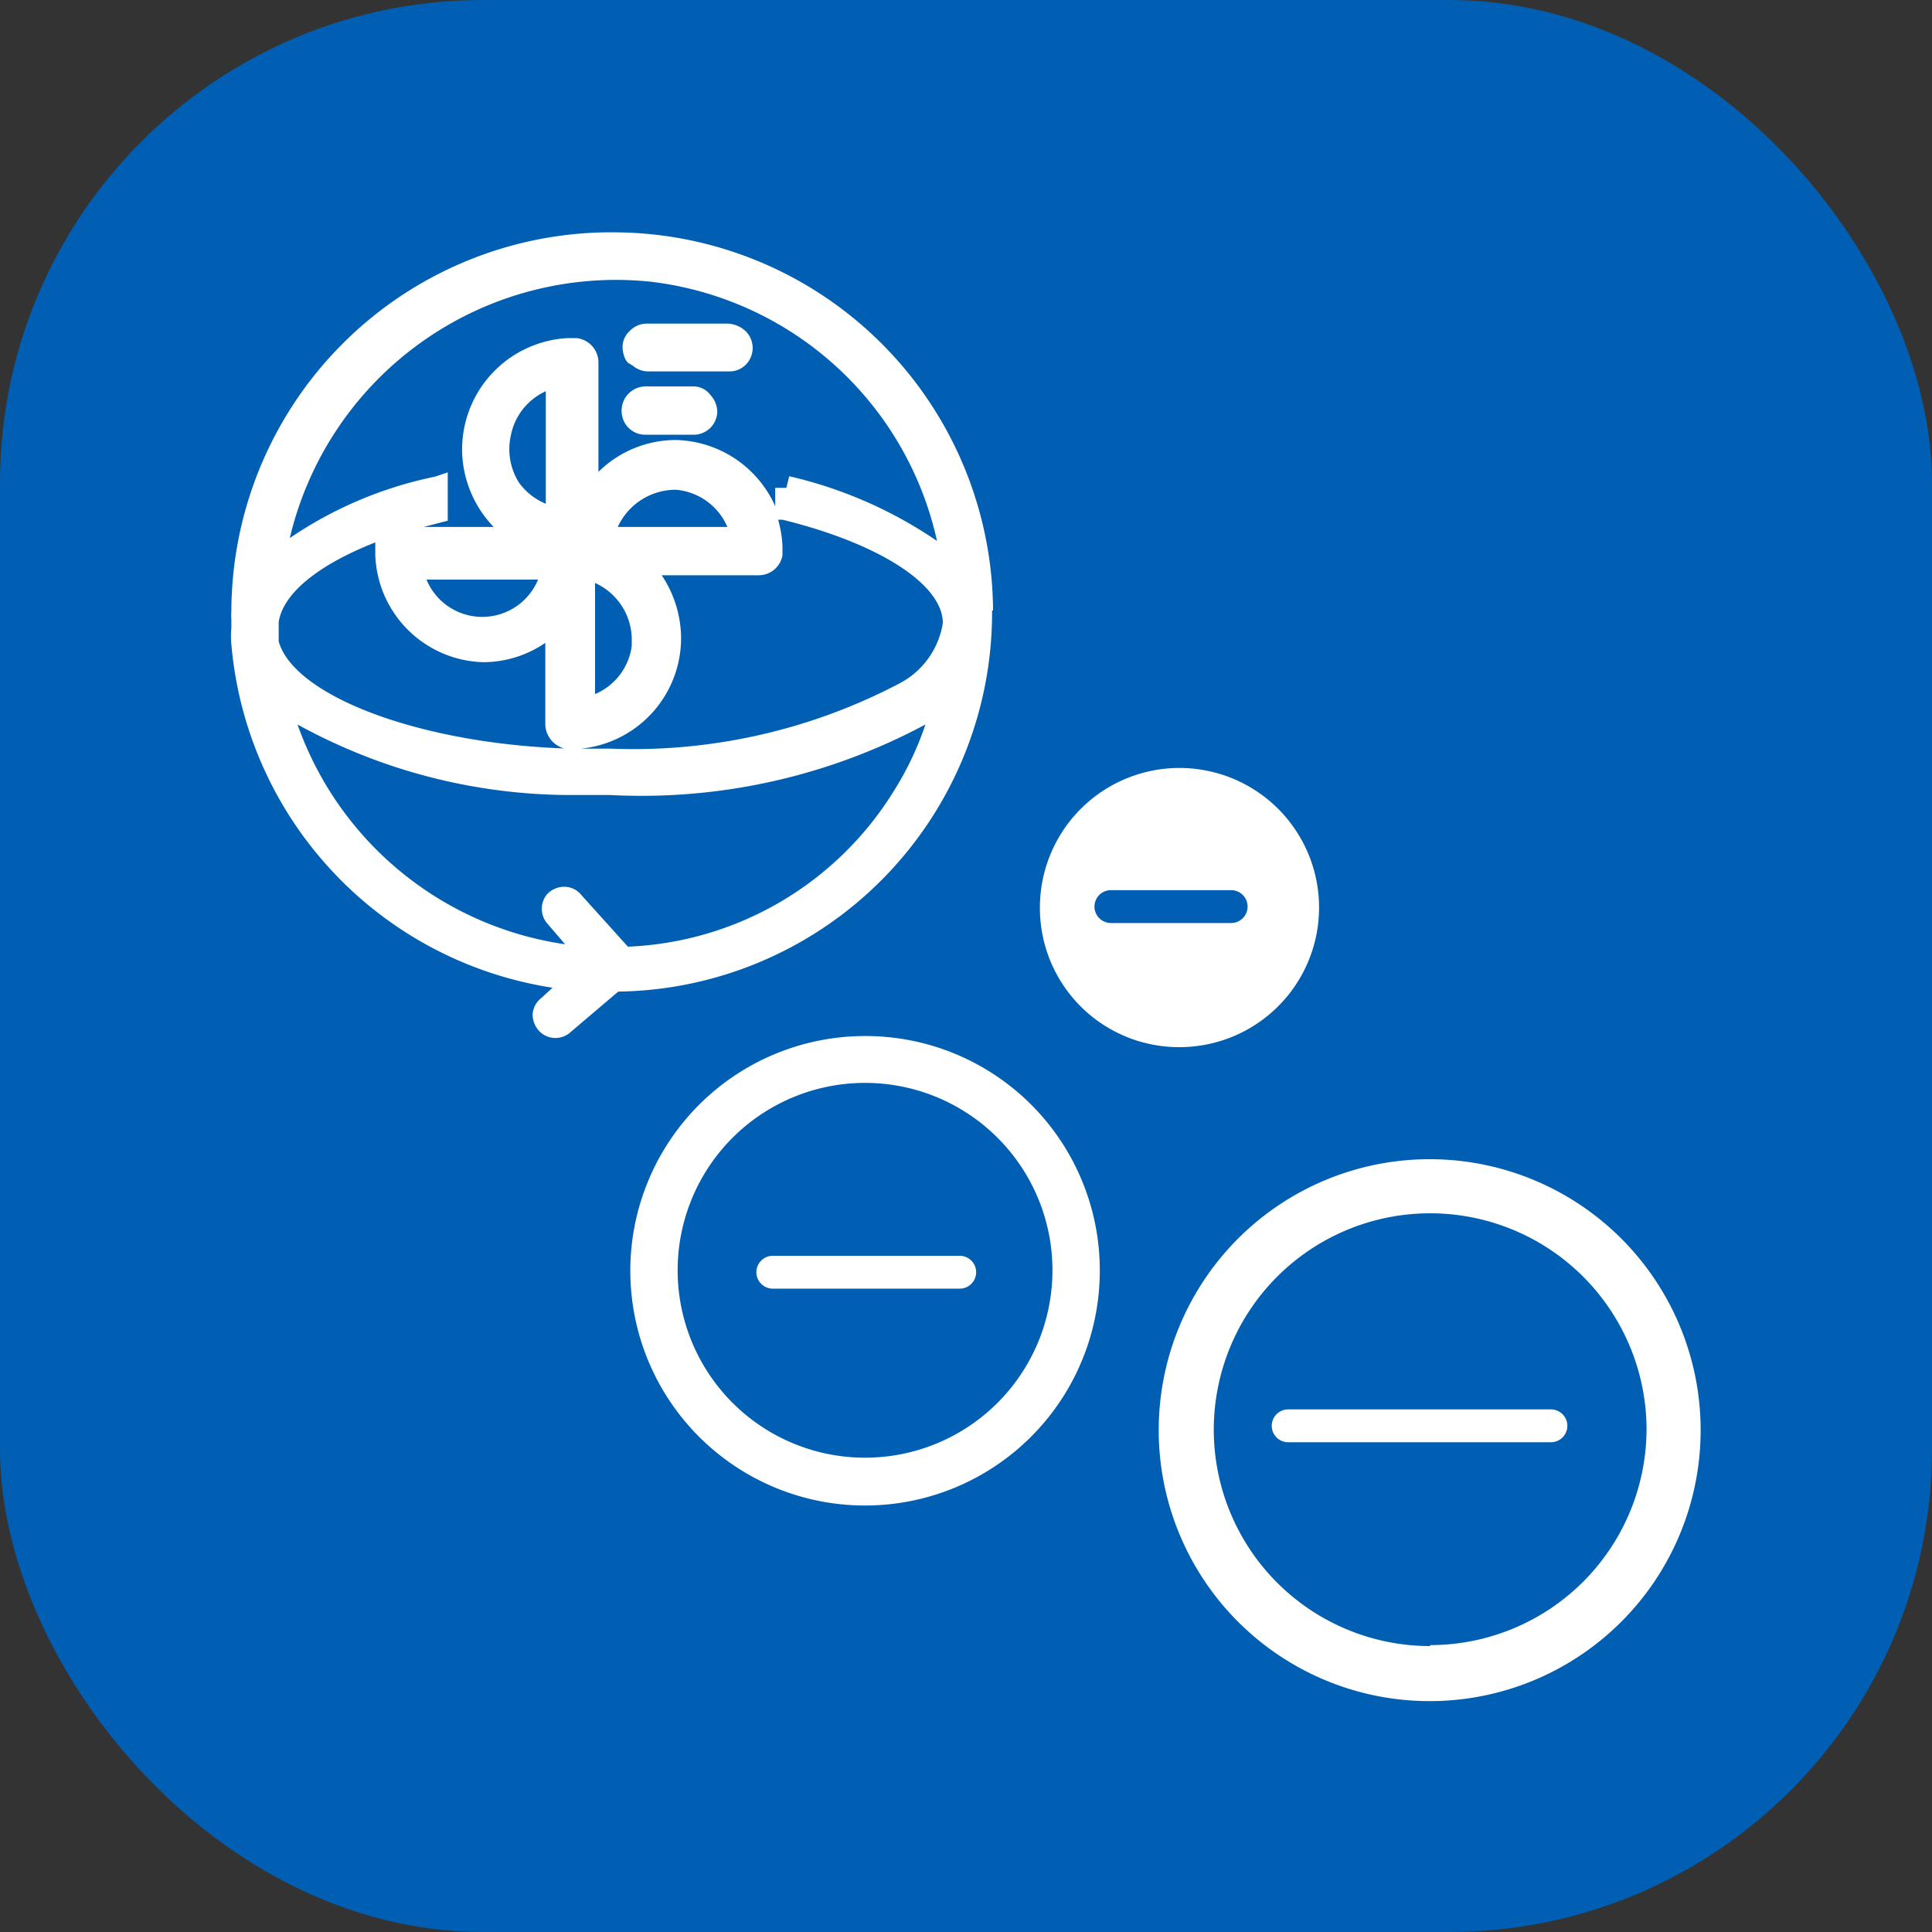
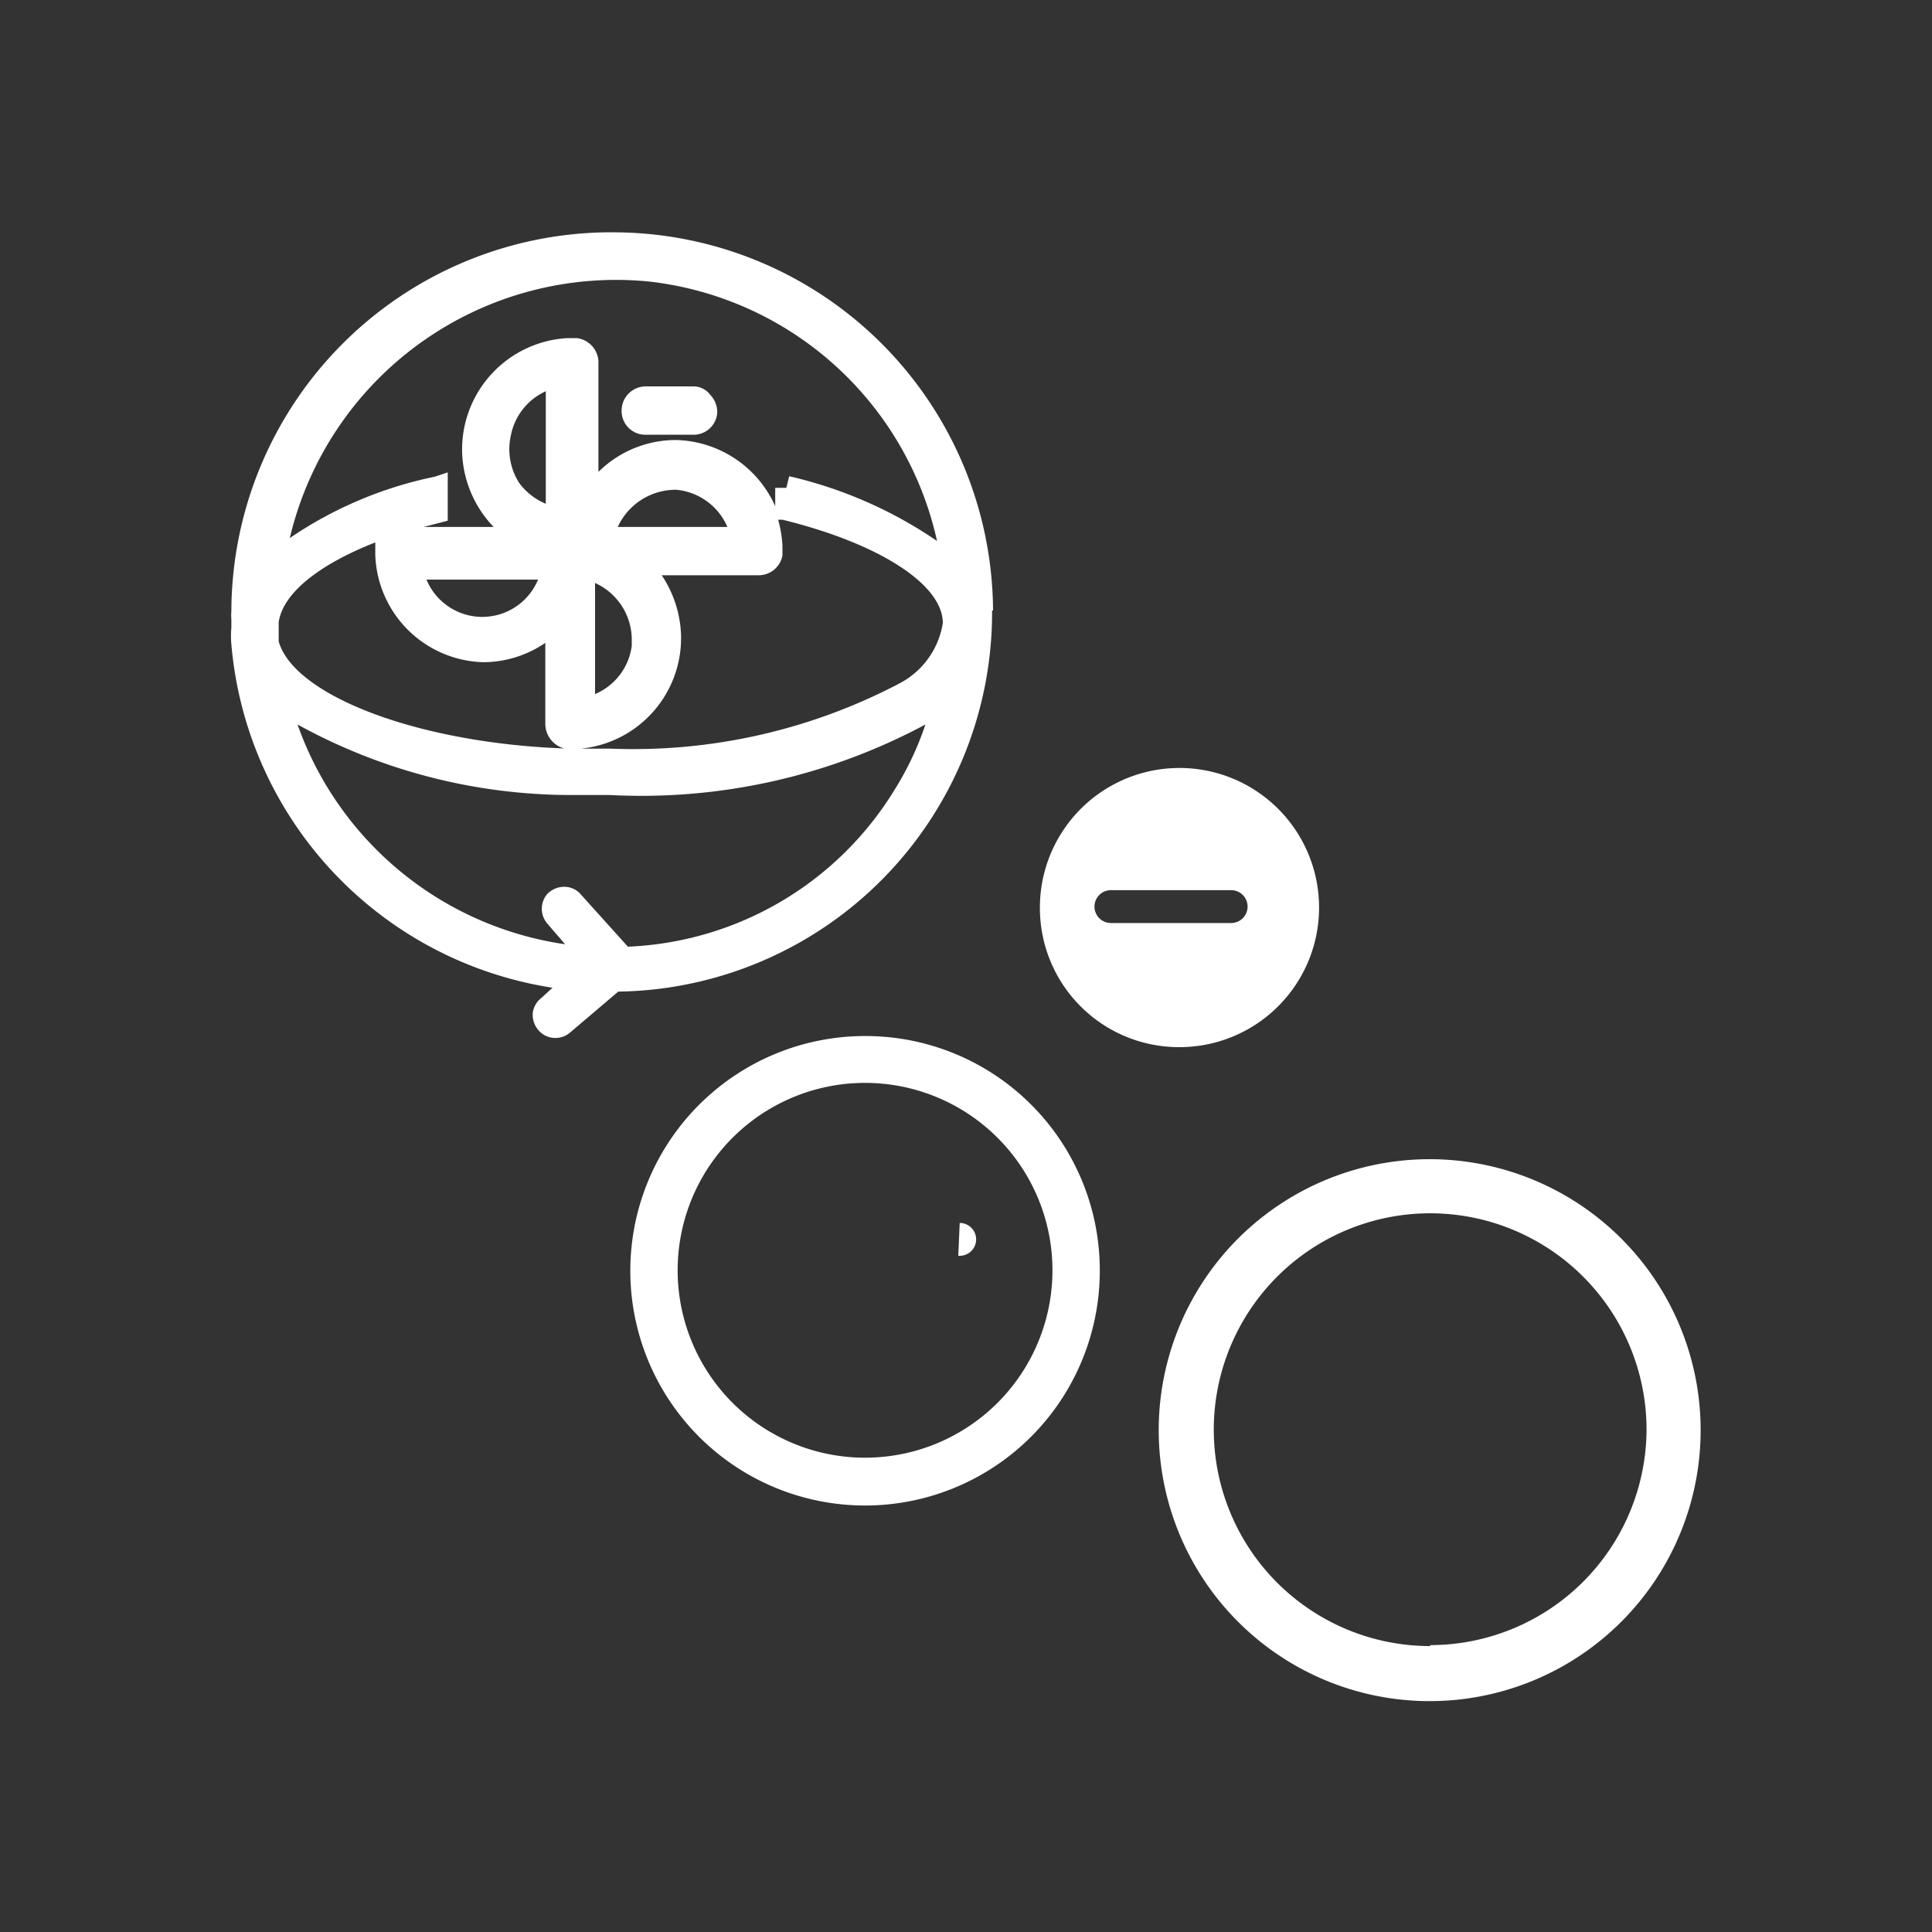
<svg xmlns="http://www.w3.org/2000/svg" viewBox="0 0 40 40">
  <rect x="0" y="0" width="40" height="40" fill="#333333" stroke="none" />
  <defs>
    <style>.cls-1{fill:#005fb2;}.cls-2{fill:#fff;}</style>
  </defs>
  <g id="Слой_2" data-name="Слой 2">
    <g id="Слой_1-2" data-name="Слой 1">
      <g id="Технология_IonAir" data-name="Технология IonAir">
-         <rect class="cls-1" width="40" height="40" rx="10" />
-         <path class="cls-2" d="M32.11,29.18H26.67a.34.34,0,0,0-.34.34.34.34,0,0,0,.34.34h5.44a.34.34,0,0,0,.34-.34A.34.34,0,0,0,32.11,29.18Z" />
-         <path class="cls-2" d="M19.84,26H16a.34.34,0,1,0,0,.68h3.87a.34.34,0,0,0,0-.68Z" />
-         <path class="cls-2" d="M13,7.51l.1.06a.5.5,0,0,0,.33.12h1.67a.47.47,0,0,0,.32-.12.49.49,0,0,0,0-.73.58.58,0,0,0-.35-.14H13.38a.49.49,0,0,0-.34.15.45.45,0,0,0-.15.35.59.59,0,0,0,.07.26Z" />
+         <path class="cls-2" d="M19.84,26H16h3.87a.34.34,0,0,0,0-.68Z" />
        <path class="cls-2" d="M13.39,9l1,0a.49.49,0,0,0,.46-.46.52.52,0,0,0-.14-.36A.44.44,0,0,0,14.37,8h-1a.5.5,0,0,0-.5.5A.49.49,0,0,0,13.39,9Z" />
        <path class="cls-2" d="M20.56,12.64A7.87,7.87,0,0,0,12.7,4.81h-.15a7.87,7.87,0,0,0-7.76,7.85.86.86,0,0,0,0,.16V13a1.79,1.79,0,0,0,0,.34,7.88,7.88,0,0,0,6.65,7.11l-.23.21a.47.47,0,0,0-.18.31.49.49,0,0,0,.11.35.46.46,0,0,0,.36.17h0a.46.46,0,0,0,.3-.11l1-.85a7.85,7.85,0,0,0,7.74-7.89ZM13.45,5.83A6.9,6.9,0,0,1,19.4,11.2a9,9,0,0,0-3.06-1.34l-.06.24h-.23v.38A2.31,2.31,0,0,0,14,9.11h0a2.28,2.28,0,0,0-1.61.66V7.48A.51.51,0,0,0,11.94,7h-.19A2.31,2.31,0,0,0,9.57,9.42a2.34,2.34,0,0,0,.65,1.49H8.77l.31-.08.19-.05v-1L9,9.87a8.28,8.28,0,0,0-3,1.27A6.94,6.94,0,0,1,13.45,5.83Zm-.66,5.08A1.32,1.32,0,0,1,14,10.14H14a1.28,1.28,0,0,1,1.06.77Zm.29,2.46a1.26,1.26,0,0,1-.76,1v-2.3a1.29,1.29,0,0,1,.76,1.16ZM10.75,10a1.3,1.3,0,0,1-.17-1,1.27,1.27,0,0,1,.72-.9v2.33A1.31,1.31,0,0,1,10.75,10ZM11.14,12a1.25,1.25,0,0,1-2.31,0ZM5.77,13.28c0-.13,0-.25,0-.4.09-.6.83-1.19,2-1.65l0,.09v.17A2.3,2.3,0,0,0,10,13.71h0a2.29,2.29,0,0,0,1.29-.4V15a.53.53,0,0,0,.46.51h.12a2.3,2.3,0,0,0,2.23-2.37,2.37,2.37,0,0,0-.4-1.23h2a.5.5,0,0,0,.5-.41v-.07l0-.13a2.44,2.44,0,0,0-.09-.54l.09,0c2,.49,3.32,1.34,3.32,2.14a1.71,1.71,0,0,1-.88,1.24,11.85,11.85,0,0,1-6,1.36h-.83C8.7,15.41,6.09,14.41,5.77,13.28ZM13,19.6l-1-1.11a.45.45,0,0,0-.32-.13.49.49,0,0,0-.35.15.47.47,0,0,0,0,.61l.37.43A6.93,6.93,0,0,1,6.16,15a11.75,11.75,0,0,0,5.61,1.46h.86A12.45,12.45,0,0,0,19.16,15l0,0a6.37,6.37,0,0,1-.65,1.37A6.8,6.8,0,0,1,13,19.6Z" />
        <path class="cls-2" d="M24.41,21.68a2.89,2.89,0,1,0-2.88-2.88A2.88,2.88,0,0,0,24.41,21.68ZM23,18.43h2.49a.34.34,0,0,1,0,.68H23a.34.34,0,0,1,0-.68Z" />
        <path class="cls-2" d="M17.92,21.45a4.86,4.86,0,1,0,4.85,4.85A4.85,4.85,0,0,0,17.92,21.45Zm0,8.73a3.88,3.88,0,1,1,3.87-3.88A3.88,3.88,0,0,1,17.92,30.18Z" />
        <path class="cls-2" d="M29.61,24a5.61,5.61,0,1,0,5.6,5.6A5.61,5.61,0,0,0,29.61,24Zm0,10.08a4.48,4.48,0,1,1,4.48-4.48A4.48,4.48,0,0,1,29.61,34.06Z" />
      </g>
    </g>
  </g>
</svg>